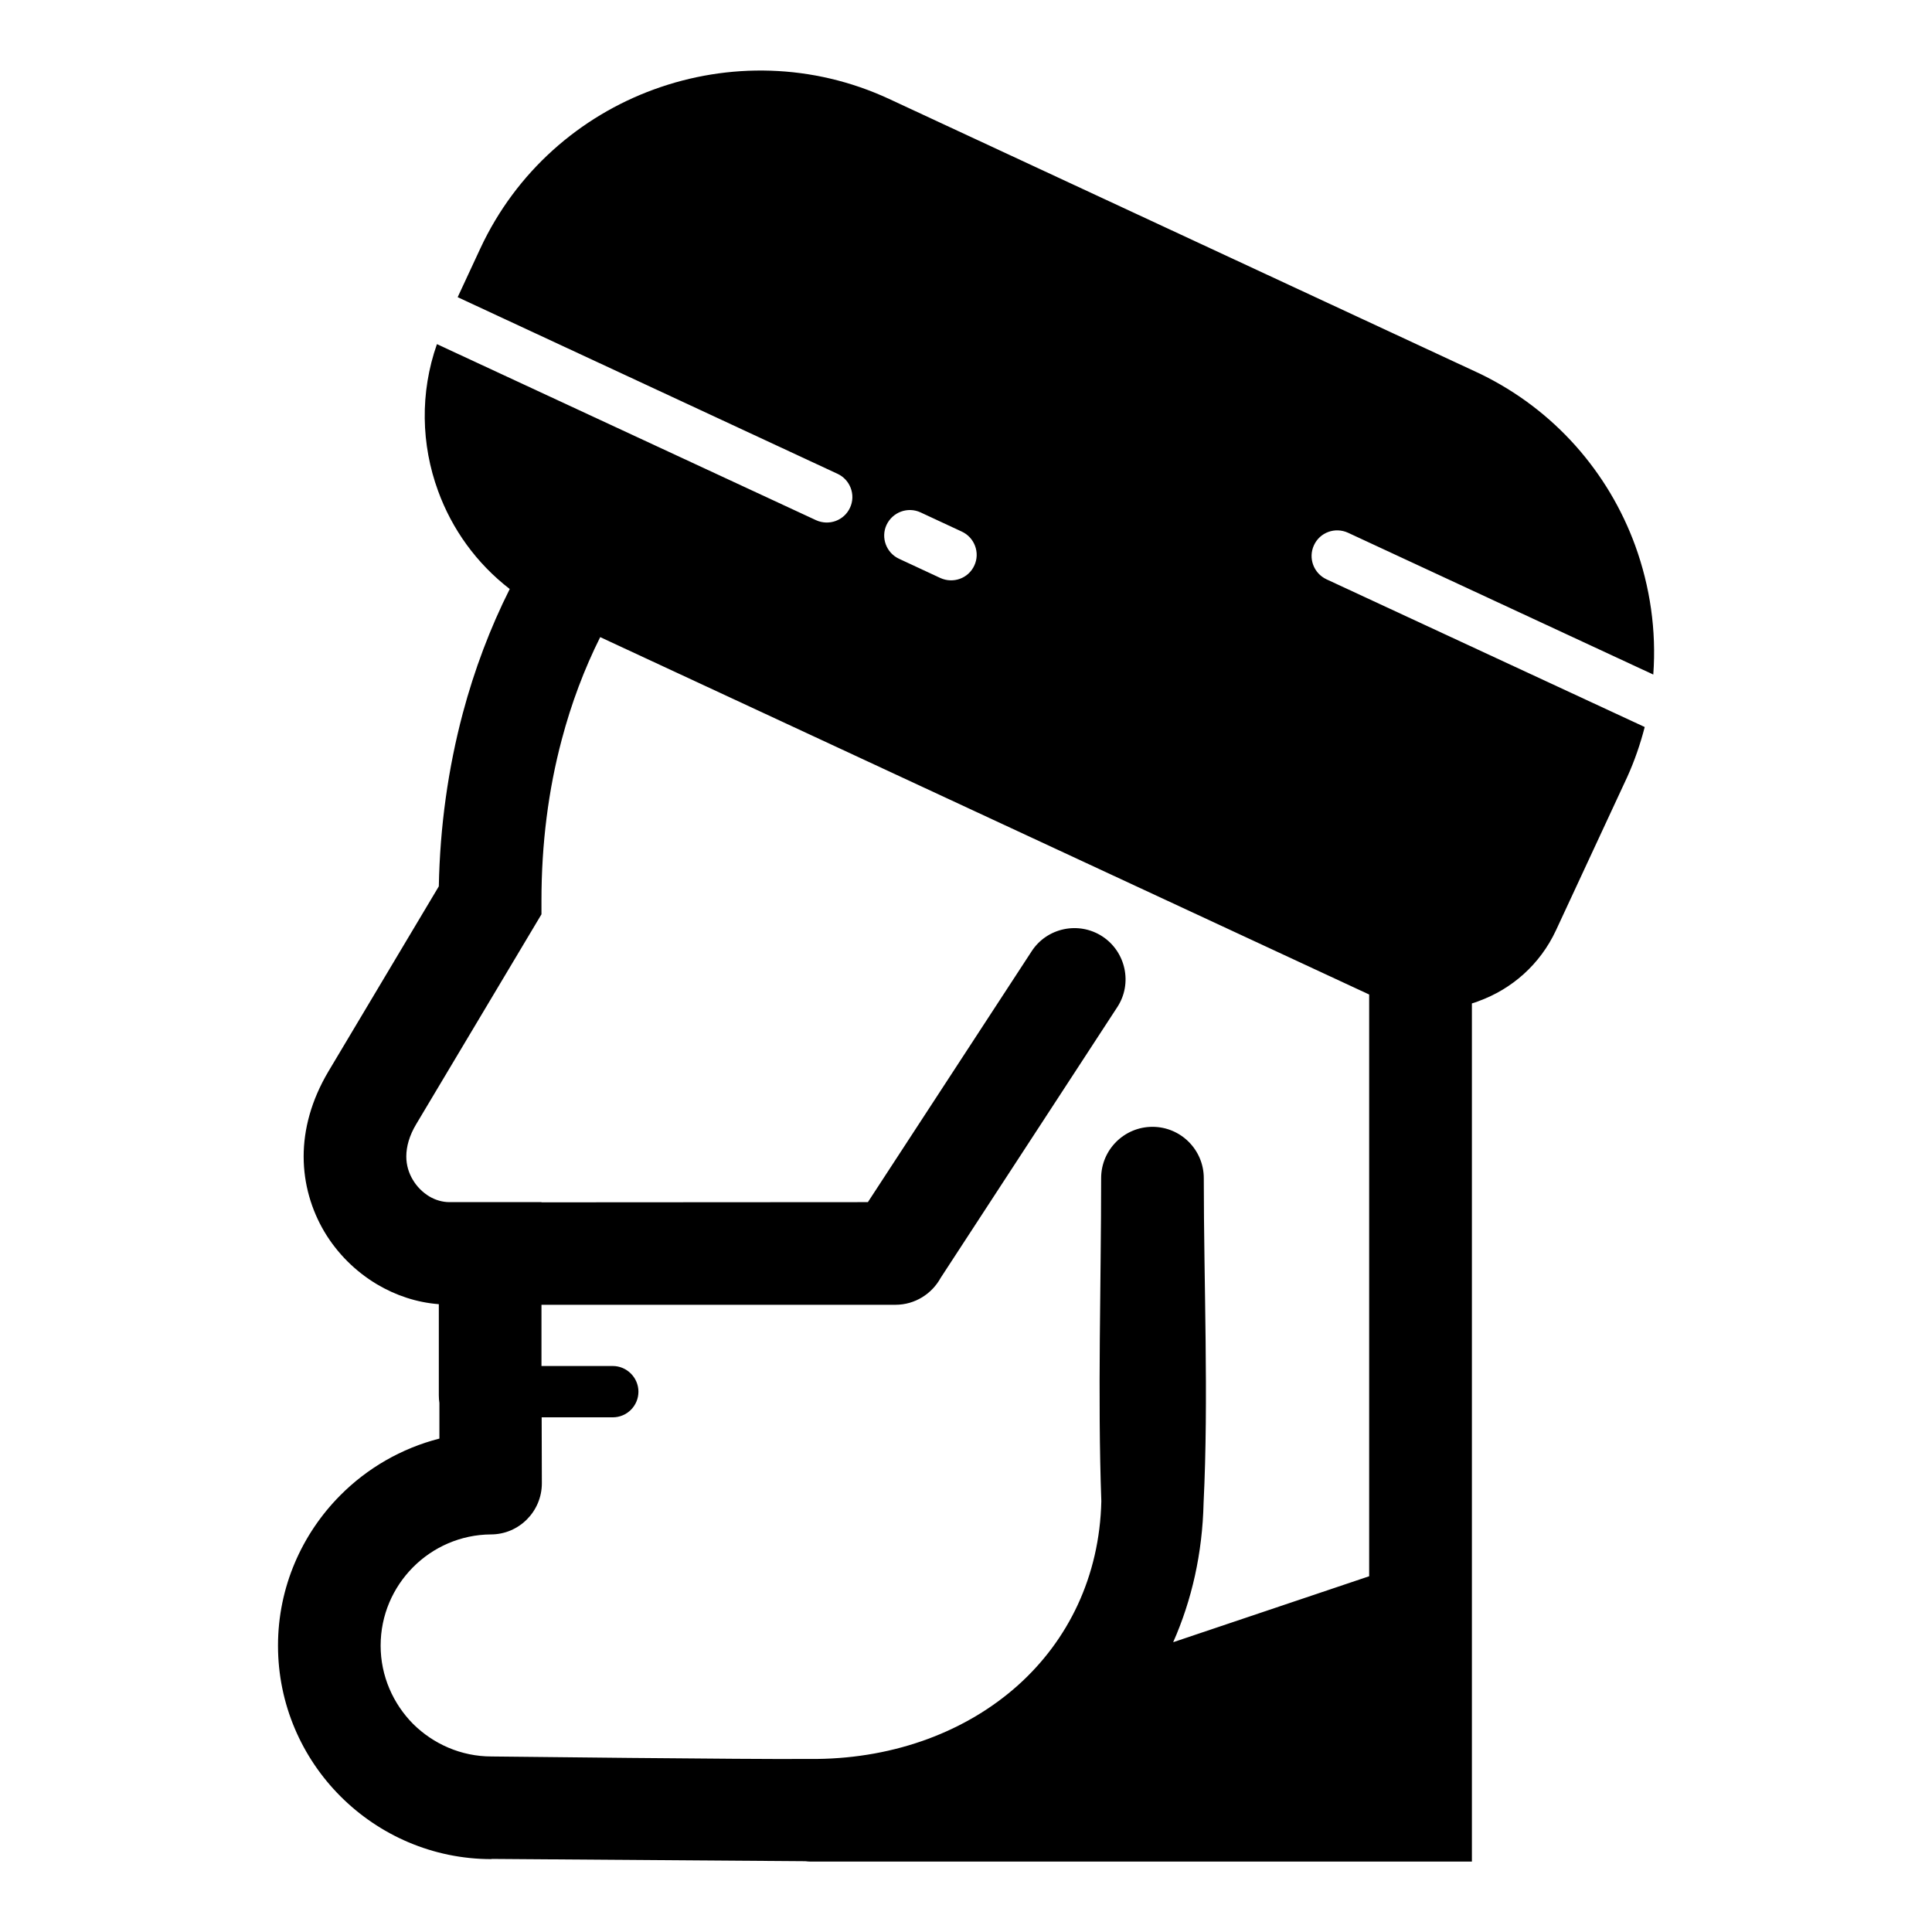
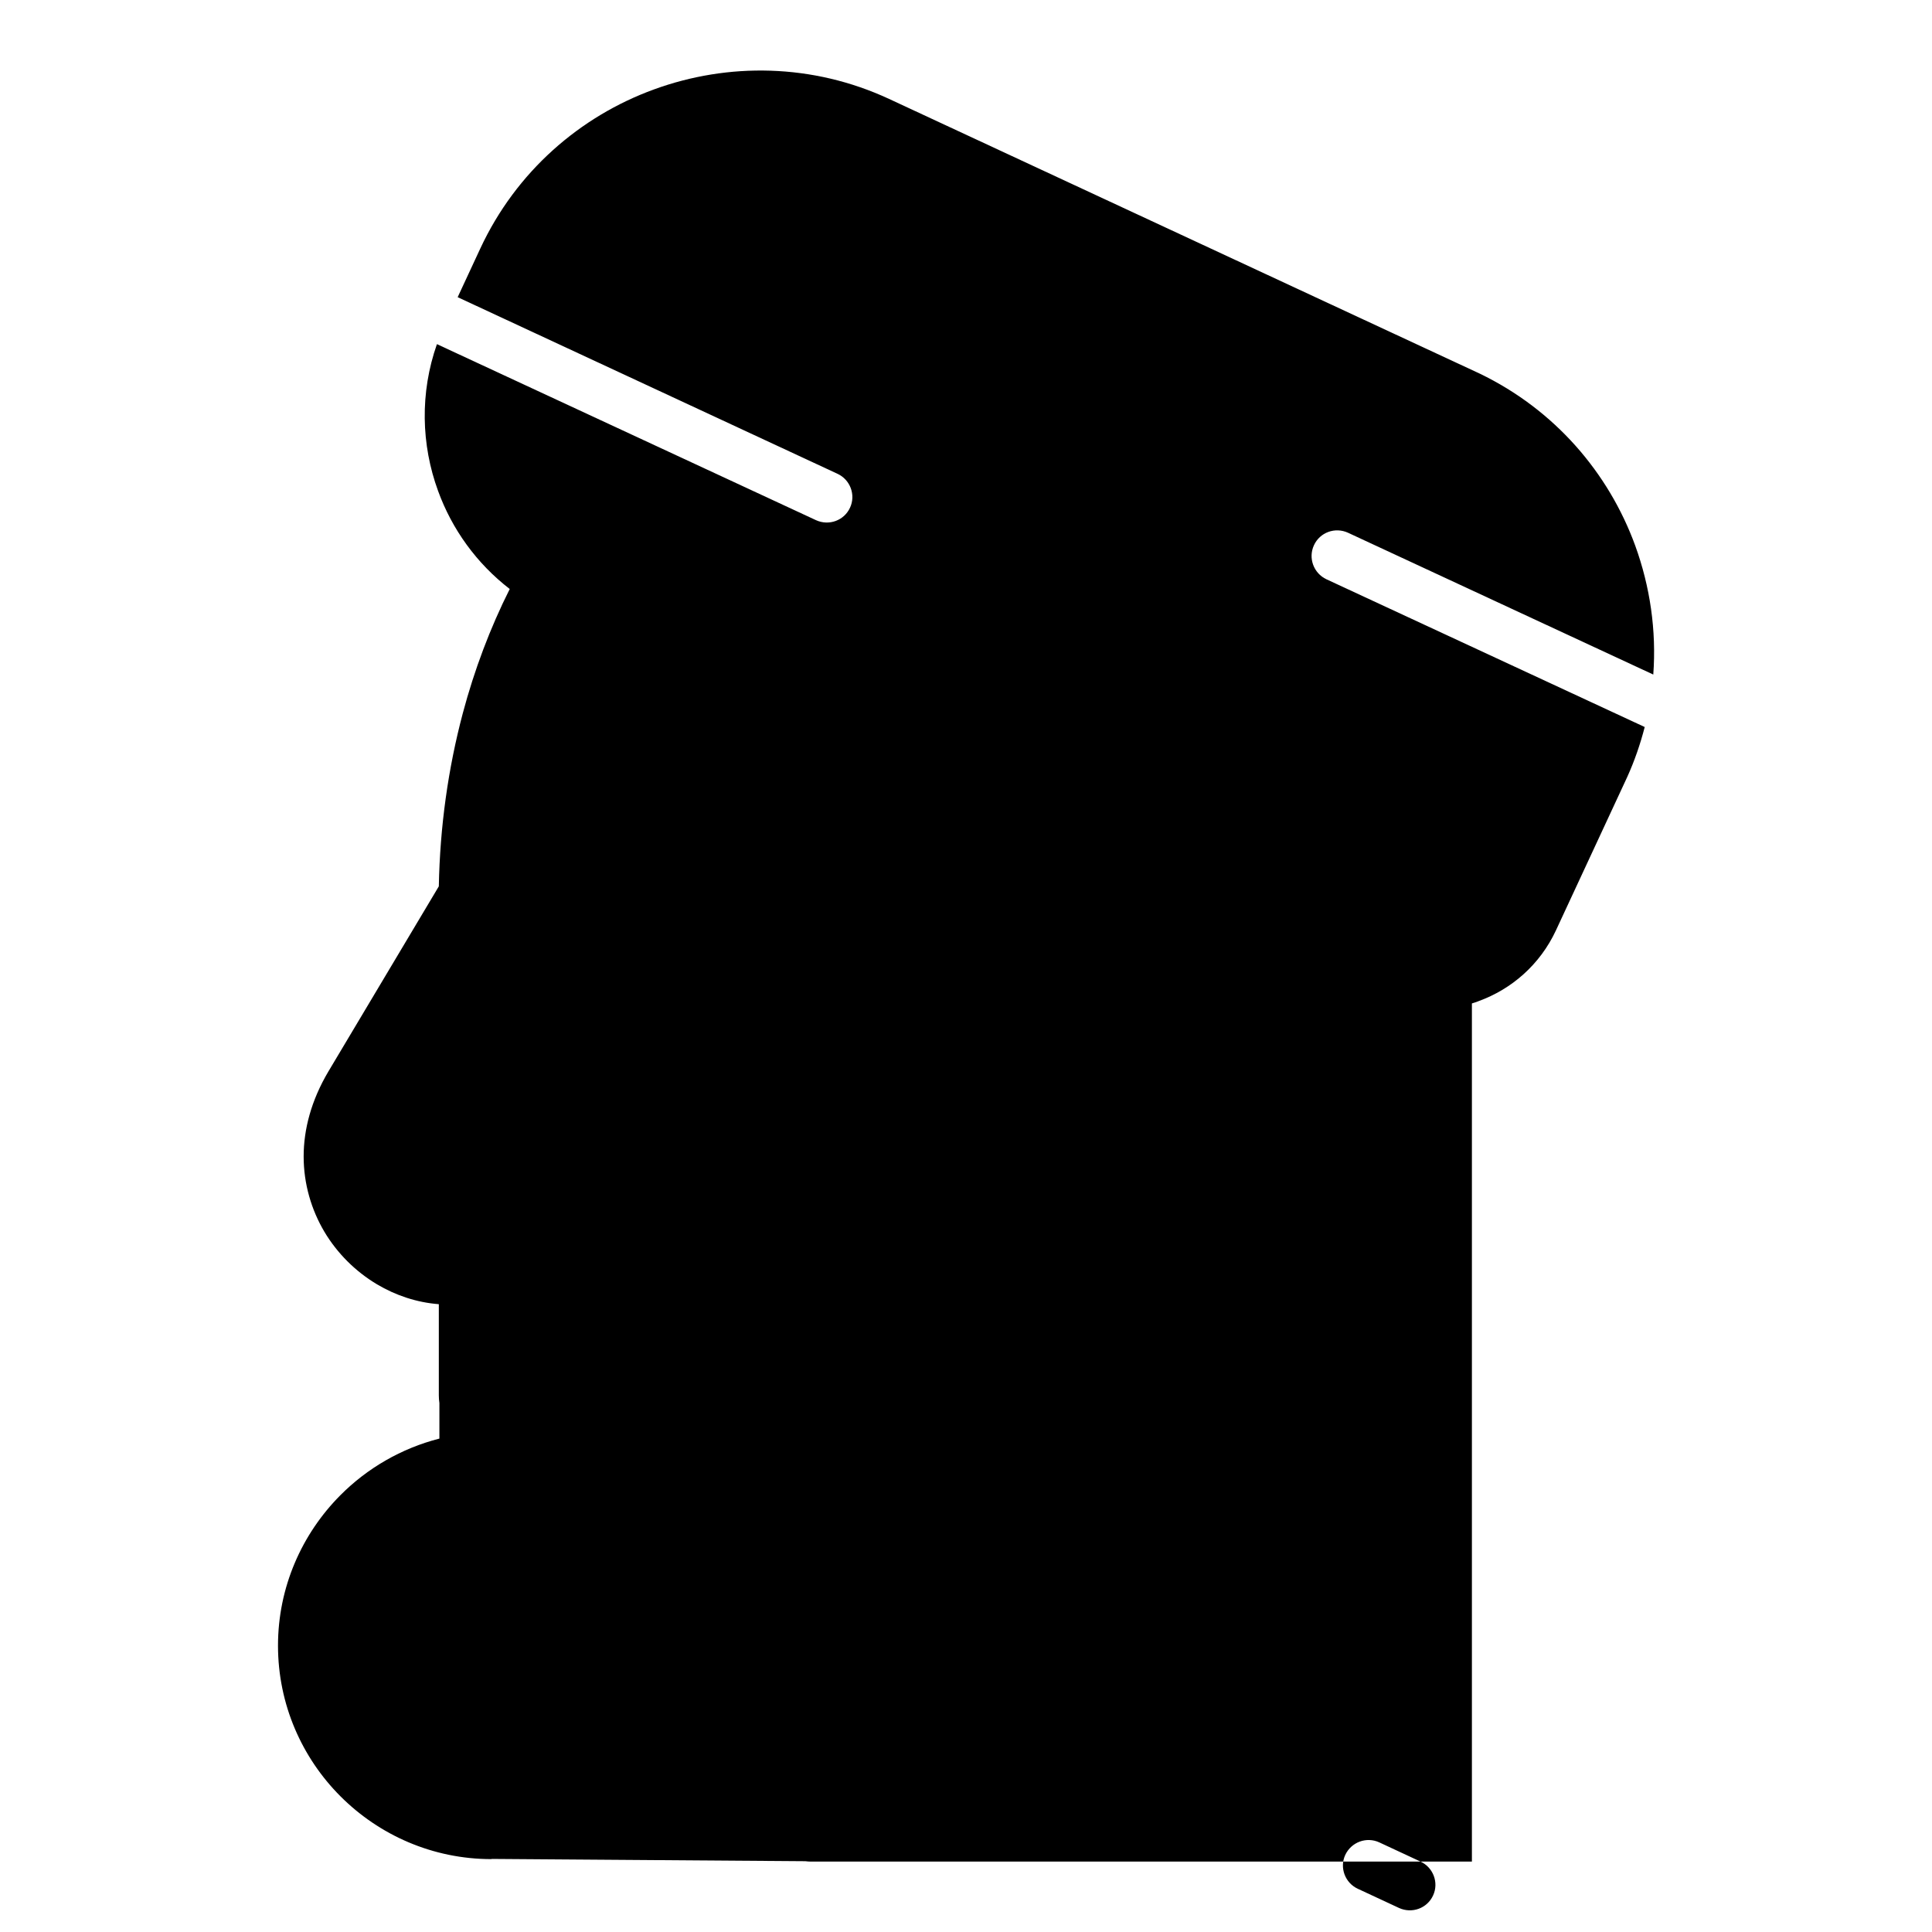
<svg xmlns="http://www.w3.org/2000/svg" fill="#000000" width="800px" height="800px" version="1.1" viewBox="144 144 512 512">
-   <path d="m520.46 637.34h-161.72c-0.402 0-0.855-0.051-1.309-0.102l-83.18-0.605v0.051c-15.566 0-29.727-6.348-40.004-16.625-10.227-10.227-16.574-24.383-16.574-39.953 0-15.516 6.348-29.625 16.523-39.852 7.106-7.152 16.172-12.445 26.25-15.012v-9.422c-0.102-0.656-0.152-1.359-0.152-2.066v-24.133c-5.844-0.453-11.438-2.316-16.426-5.289-5.644-3.375-10.48-8.16-13.906-13.906-3.426-5.793-5.492-12.645-5.492-19.949 0-7.203 2.016-14.863 6.551-22.52l29.27-49.07c0.301-15.82 2.469-31.234 6.348-45.848 3.074-11.539 7.254-22.621 12.445-32.949-8.816-6.801-15.316-15.871-18.992-25.996-4.484-12.242-4.836-25.996-0.301-38.895l100.46 46.652c3.426 1.562 7.457 0.102 9.02-3.324 1.562-3.375 0.051-7.406-3.324-8.969l-100.66-46.805 5.996-12.898c9.473-20.355 26.398-35.016 46.047-42.168 19.598-7.152 41.969-6.902 62.27 2.519l156.54 72.801c19.852 9.574 34.16 26.25 41.211 45.594 3.93 10.832 5.644 22.469 4.785 34.16l-80.91-37.586c-3.426-1.562-7.457-0.102-9.02 3.324-1.562 3.375-0.102 7.406 3.324 9.02l84.336 39.145c-1.16 4.484-2.672 8.918-4.637 13.25l-18.895 40.656c-4.231 9.07-11.738 15.566-20.504 18.742-0.555 0.25-1.16 0.402-1.762 0.605v227.42zm-121.57-352.46c3.375 1.562 4.887 5.594 3.324 8.969-1.562 3.426-5.594 4.887-9.02 3.324l-10.934-5.09c-3.375-1.562-4.887-5.594-3.324-8.969 1.613-3.426 5.644-4.887 9.02-3.324zm107.96 122.68-203.79-94.715c-4.231 8.465-7.656 17.582-10.176 27.105-3.578 13.402-5.391 27.762-5.391 42.672v3.68l-33.199 55.621c-1.812 3.023-2.621 5.945-2.621 8.566 0 2.266 0.656 4.383 1.715 6.144 1.059 1.812 2.621 3.375 4.383 4.434 1.613 0.957 3.477 1.512 5.34 1.512h24.383v0.051l86.504-0.051 43.379-66.453c4.031-6.246 12.445-8.062 18.742-3.981 6.246 4.082 8.062 12.496 3.981 18.742l-46.805 71.742c-2.316 4.231-6.801 7.152-11.992 7.152h-93.809v16.223h18.895c3.727 0 6.801 3.074 6.801 6.801 0 3.777-3.074 6.801-6.801 6.801h-18.844l0.051 17.48c0 7.457-6.047 13.551-13.504 13.551-8.012 0.051-15.367 3.375-20.656 8.715-5.289 5.34-8.566 12.645-8.566 20.758 0 8.062 3.324 15.418 8.613 20.758 5.34 5.289 12.695 8.613 20.758 8.613 0 0 69.625 0.805 83.43 0.656h2.871c20.859-0.25 39.648-7.356 53.254-19.547 13.25-11.891 21.613-28.766 22.066-48.77-1.008-27.809-0.051-57.535-0.051-85.598 0-7.508 6.098-13.602 13.602-13.602 7.508 0 13.602 6.098 13.602 13.602 0 27.809 1.309 58.543-0.051 86-0.301 13.402-3.125 25.844-8.062 36.98l51.941-17.48v-154.16z" fill-rule="evenodd" />
+   <path d="m520.46 637.34h-161.72c-0.402 0-0.855-0.051-1.309-0.102l-83.18-0.605v0.051c-15.566 0-29.727-6.348-40.004-16.625-10.227-10.227-16.574-24.383-16.574-39.953 0-15.516 6.348-29.625 16.523-39.852 7.106-7.152 16.172-12.445 26.25-15.012v-9.422c-0.102-0.656-0.152-1.359-0.152-2.066v-24.133c-5.844-0.453-11.438-2.316-16.426-5.289-5.644-3.375-10.48-8.16-13.906-13.906-3.426-5.793-5.492-12.645-5.492-19.949 0-7.203 2.016-14.863 6.551-22.52l29.27-49.07c0.301-15.82 2.469-31.234 6.348-45.848 3.074-11.539 7.254-22.621 12.445-32.949-8.816-6.801-15.316-15.871-18.992-25.996-4.484-12.242-4.836-25.996-0.301-38.895l100.46 46.652c3.426 1.562 7.457 0.102 9.02-3.324 1.562-3.375 0.051-7.406-3.324-8.969l-100.66-46.805 5.996-12.898c9.473-20.355 26.398-35.016 46.047-42.168 19.598-7.152 41.969-6.902 62.27 2.519l156.54 72.801c19.852 9.574 34.16 26.25 41.211 45.594 3.93 10.832 5.644 22.469 4.785 34.16l-80.91-37.586c-3.426-1.562-7.457-0.102-9.02 3.324-1.562 3.375-0.102 7.406 3.324 9.02l84.336 39.145c-1.16 4.484-2.672 8.918-4.637 13.25l-18.895 40.656c-4.231 9.07-11.738 15.566-20.504 18.742-0.555 0.25-1.16 0.402-1.762 0.605v227.42zc3.375 1.562 4.887 5.594 3.324 8.969-1.562 3.426-5.594 4.887-9.02 3.324l-10.934-5.09c-3.375-1.562-4.887-5.594-3.324-8.969 1.613-3.426 5.644-4.887 9.02-3.324zm107.96 122.68-203.79-94.715c-4.231 8.465-7.656 17.582-10.176 27.105-3.578 13.402-5.391 27.762-5.391 42.672v3.68l-33.199 55.621c-1.812 3.023-2.621 5.945-2.621 8.566 0 2.266 0.656 4.383 1.715 6.144 1.059 1.812 2.621 3.375 4.383 4.434 1.613 0.957 3.477 1.512 5.34 1.512h24.383v0.051l86.504-0.051 43.379-66.453c4.031-6.246 12.445-8.062 18.742-3.981 6.246 4.082 8.062 12.496 3.981 18.742l-46.805 71.742c-2.316 4.231-6.801 7.152-11.992 7.152h-93.809v16.223h18.895c3.727 0 6.801 3.074 6.801 6.801 0 3.777-3.074 6.801-6.801 6.801h-18.844l0.051 17.48c0 7.457-6.047 13.551-13.504 13.551-8.012 0.051-15.367 3.375-20.656 8.715-5.289 5.34-8.566 12.645-8.566 20.758 0 8.062 3.324 15.418 8.613 20.758 5.34 5.289 12.695 8.613 20.758 8.613 0 0 69.625 0.805 83.43 0.656h2.871c20.859-0.25 39.648-7.356 53.254-19.547 13.25-11.891 21.613-28.766 22.066-48.77-1.008-27.809-0.051-57.535-0.051-85.598 0-7.508 6.098-13.602 13.602-13.602 7.508 0 13.602 6.098 13.602 13.602 0 27.809 1.309 58.543-0.051 86-0.301 13.402-3.125 25.844-8.062 36.98l51.941-17.48v-154.16z" fill-rule="evenodd" />
</svg>